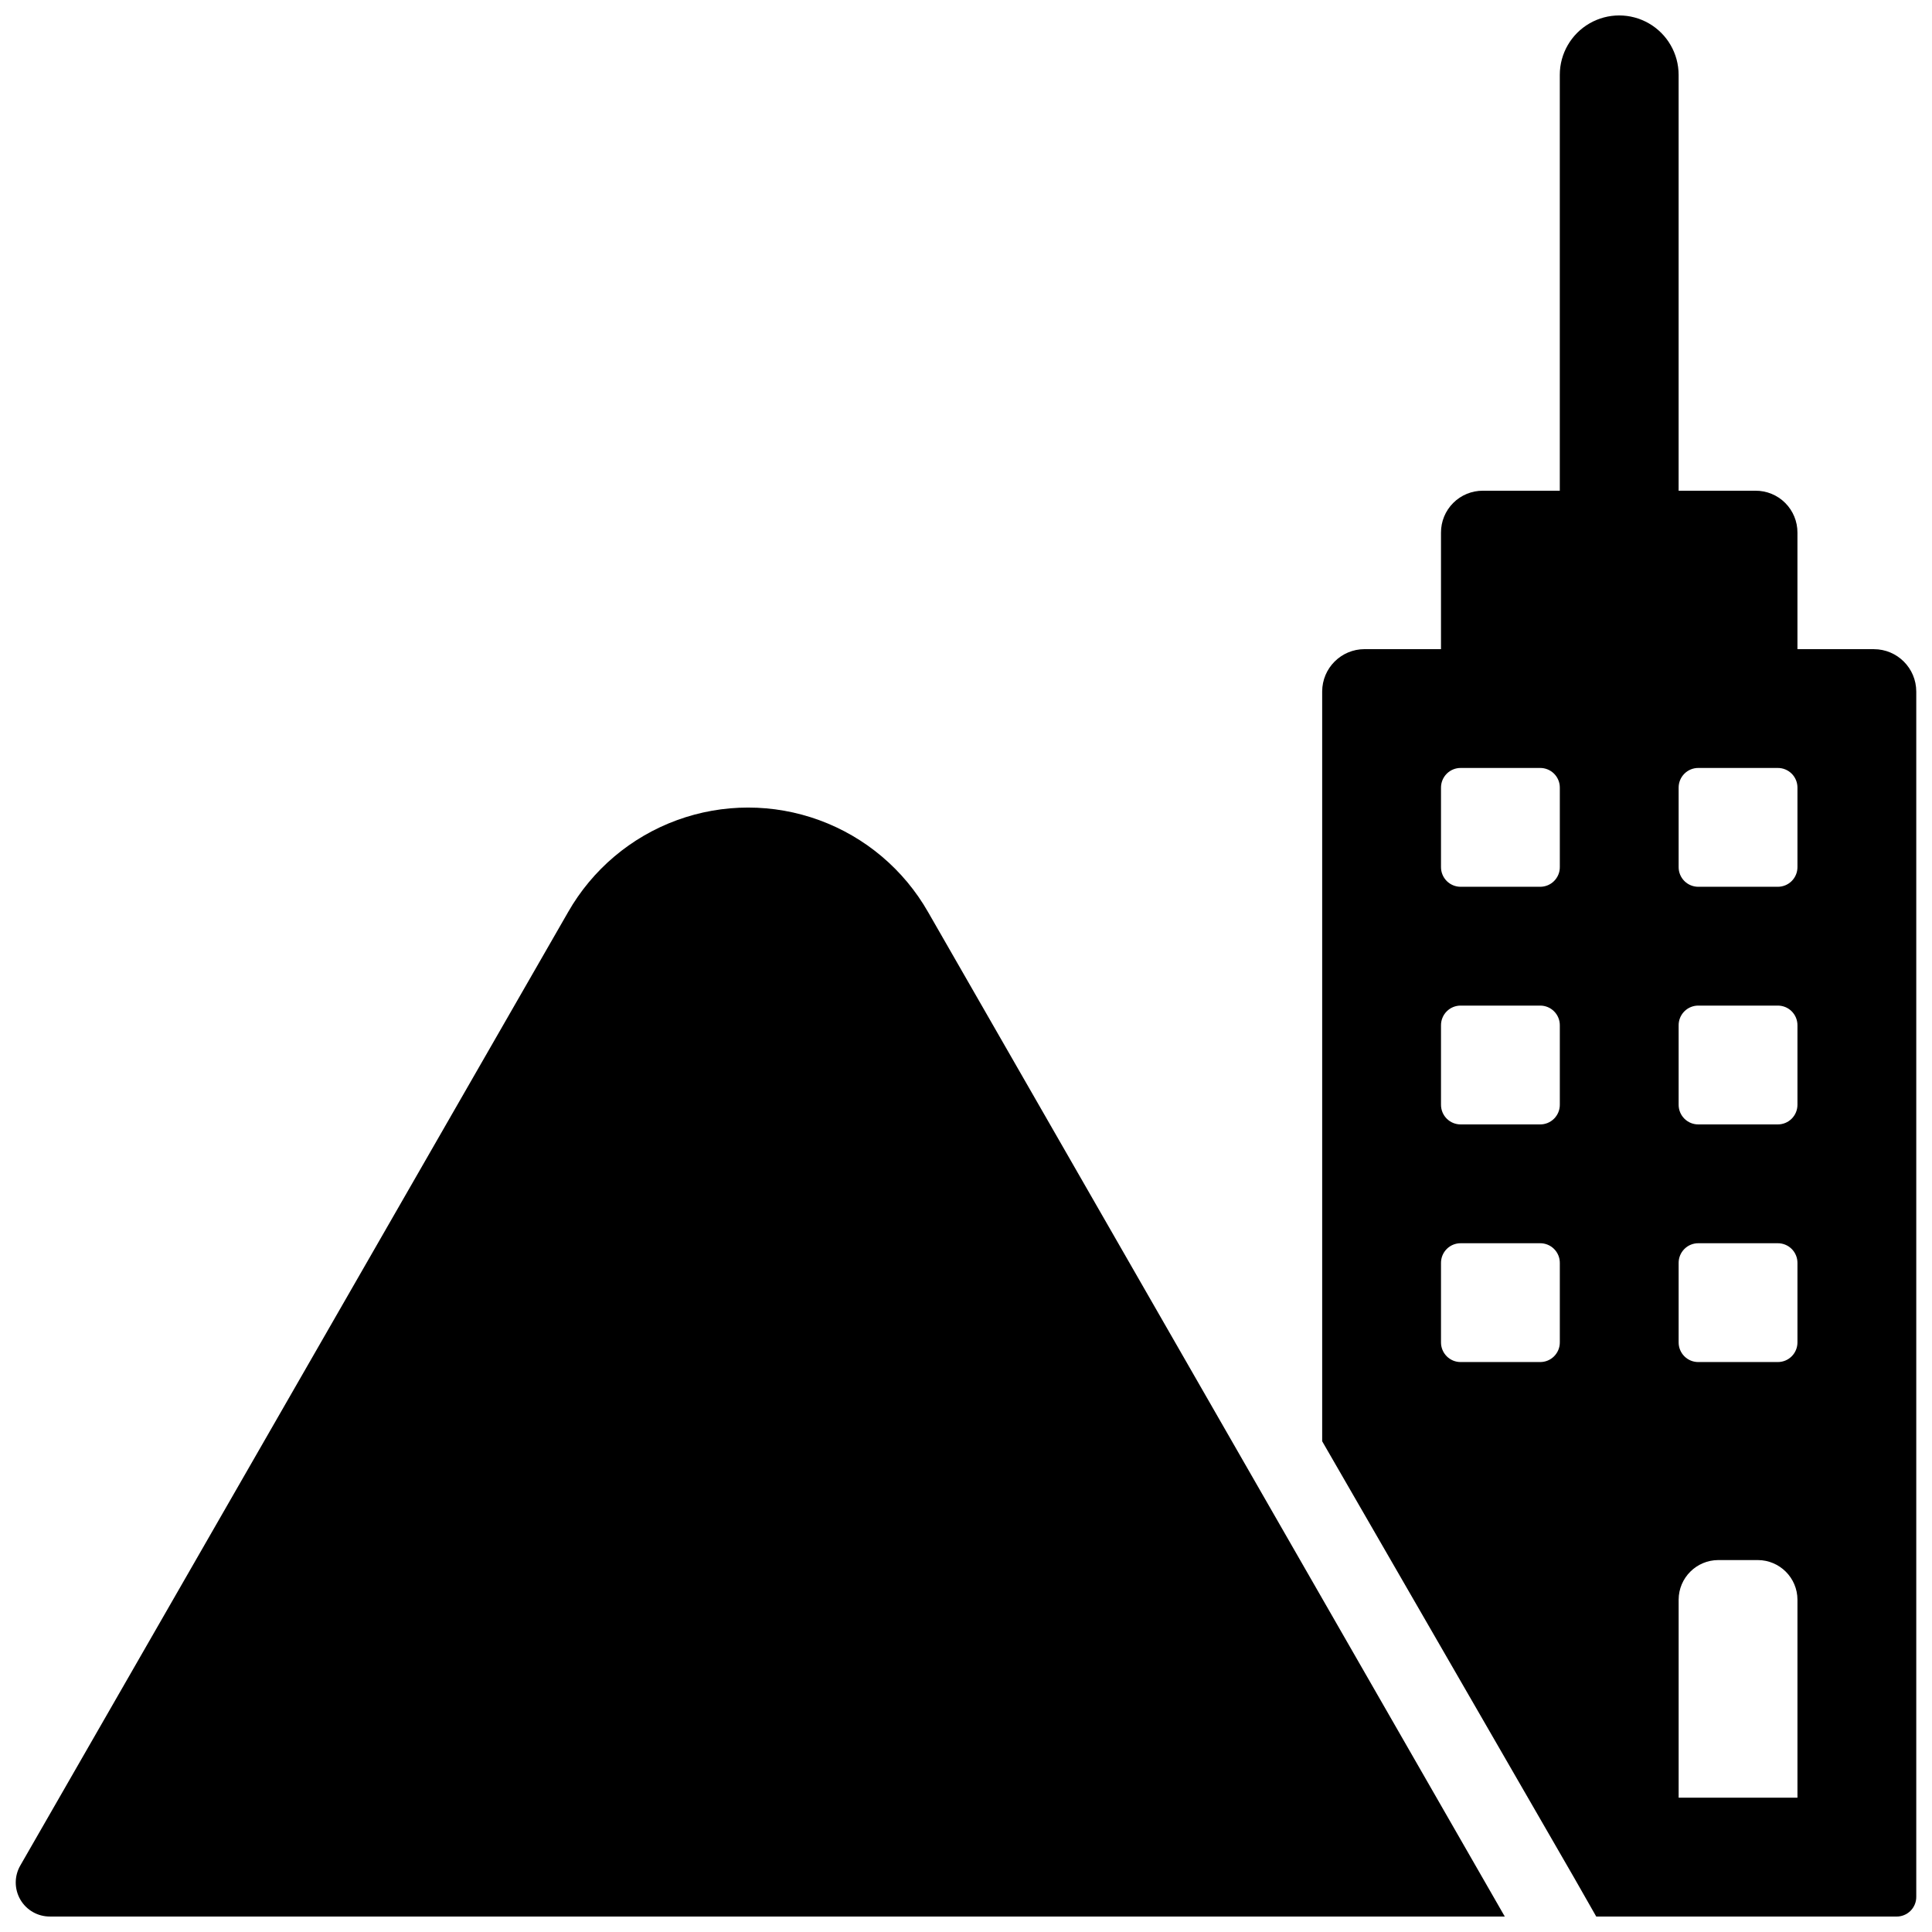
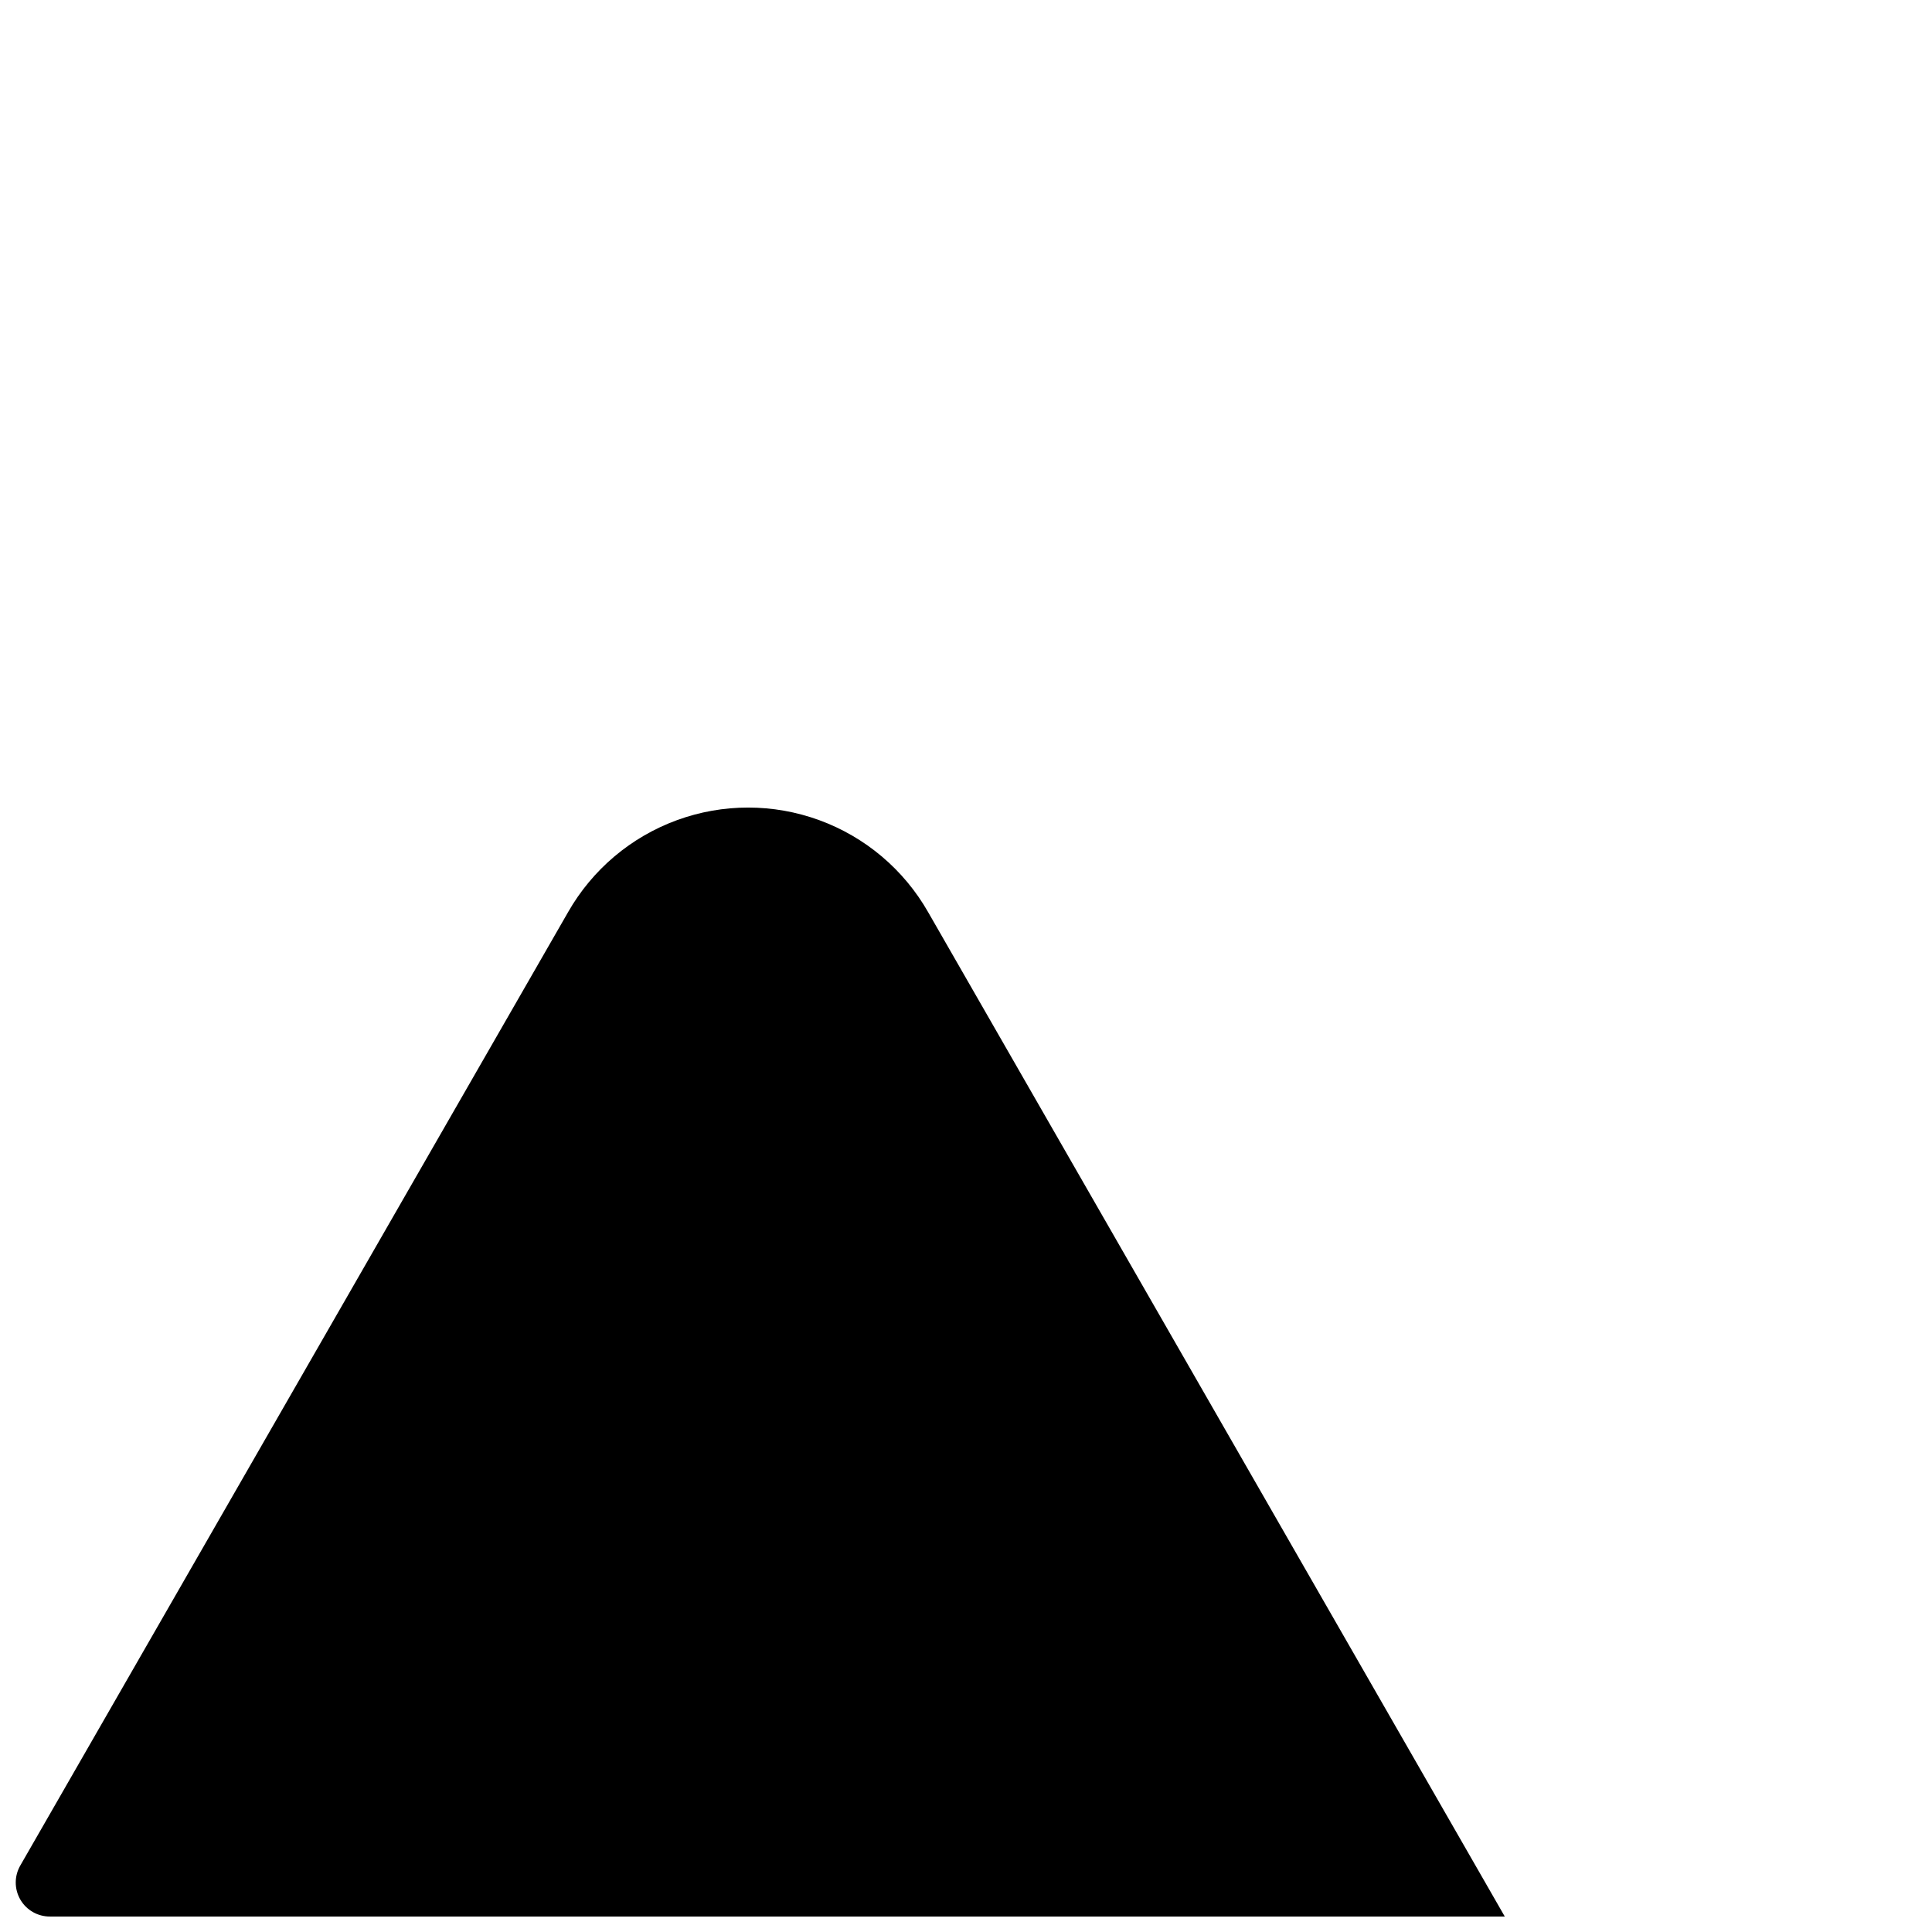
<svg xmlns="http://www.w3.org/2000/svg" width="800px" height="800px" version="1.1" viewBox="144 144 512 512">
  <defs>
    <clipPath id="b">
-       <path d="m494 148.09h157.9v503.81h-157.9z" />
-     </clipPath>
+       </clipPath>
    <clipPath id="a">
      <path d="m148.09 358h394.91v293.9h-394.91z" />
    </clipPath>
  </defs>
  <g>
    <g clip-path="url(#b)">
      <path d="m640.6 316.03h-20.258v-30.859c0.016-2.957-1.152-5.797-3.242-7.887-2.09-2.09-4.93-3.254-7.883-3.238h-20.367v-110.21c0-5.621-3-10.82-7.871-13.633-4.871-2.812-10.871-2.812-15.742 0-4.871 2.812-7.875 8.012-7.875 13.633v110.21h-20.359c-2.953-0.016-5.793 1.148-7.883 3.238s-3.258 4.93-3.242 7.887v30.859h-20.258c-6.199 0.004-11.223 5.031-11.23 11.23v198.69l66.648 115.46 5.984 10.496h79.562c1.395 0.016 2.738-0.535 3.727-1.52 0.984-0.988 1.535-2.332 1.52-3.727v-319.39c-0.008-6.199-5.031-11.227-11.23-11.23zm-114.72 36.734c-0.012-1.395 0.535-2.738 1.523-3.727 0.984-0.984 2.328-1.535 3.727-1.52h20.992c1.395-0.016 2.738 0.535 3.723 1.52 0.988 0.988 1.539 2.332 1.523 3.727v20.992c0.016 1.398-0.535 2.738-1.523 3.727-0.984 0.988-2.328 1.535-3.723 1.523h-20.992c-1.398 0.012-2.742-0.535-3.727-1.523-0.988-0.988-1.535-2.328-1.523-3.727zm0 62.977c-0.012-1.395 0.535-2.738 1.523-3.727 0.984-0.988 2.328-1.535 3.727-1.52h20.992c1.395-0.016 2.738 0.531 3.723 1.52 0.988 0.988 1.539 2.332 1.523 3.727v20.992c0.016 1.395-0.535 2.738-1.523 3.727-0.984 0.988-2.328 1.535-3.723 1.523h-20.992c-1.398 0.012-2.742-0.535-3.727-1.523-0.988-0.988-1.535-2.332-1.523-3.727zm31.488 83.969c0.016 1.395-0.535 2.738-1.523 3.727-0.984 0.988-2.328 1.535-3.723 1.52h-20.992c-1.398 0.016-2.742-0.531-3.727-1.52-0.988-0.988-1.535-2.332-1.523-3.727v-20.992c-0.012-1.395 0.535-2.738 1.523-3.727 0.984-0.988 2.328-1.535 3.727-1.52h20.992c1.395-0.016 2.738 0.531 3.723 1.52 0.988 0.988 1.539 2.332 1.523 3.727zm62.977 120.7h-31.488v-52.48c0.016-5.789 4.707-10.477 10.496-10.496h10.496c5.789 0.02 10.48 4.707 10.496 10.496zm0-120.7c0.012 1.395-0.535 2.738-1.523 3.727-0.984 0.988-2.328 1.535-3.727 1.52h-20.992c-1.395 0.016-2.738-0.531-3.723-1.52-0.988-0.988-1.539-2.332-1.523-3.727v-20.992c-0.016-1.395 0.535-2.738 1.523-3.727 0.984-0.988 2.328-1.535 3.723-1.52h20.992c1.398-0.016 2.742 0.531 3.727 1.52 0.988 0.988 1.535 2.332 1.523 3.727zm0-62.977c0.012 1.395-0.535 2.738-1.523 3.727-0.984 0.988-2.328 1.535-3.727 1.523h-20.992c-1.395 0.012-2.738-0.535-3.723-1.523-0.988-0.988-1.539-2.332-1.523-3.727v-20.992c-0.016-1.395 0.535-2.738 1.523-3.727 0.984-0.988 2.328-1.535 3.723-1.52h20.992c1.398-0.016 2.742 0.531 3.727 1.52 0.988 0.988 1.535 2.332 1.523 3.727zm0-62.977c0.012 1.398-0.535 2.738-1.523 3.727-0.984 0.988-2.328 1.535-3.727 1.523h-20.992c-1.395 0.012-2.738-0.535-3.723-1.523-0.988-0.988-1.539-2.328-1.523-3.727v-20.992c-0.016-1.395 0.535-2.738 1.523-3.727 0.984-0.984 2.328-1.535 3.723-1.52h20.992c1.398-0.016 2.742 0.535 3.727 1.52 0.988 0.988 1.535 2.332 1.523 3.727z" />
    </g>
    <g clip-path="url(#a)">
      <path d="m389.96 385.72c-6.43-11.273-16.645-19.902-28.832-24.363s-25.559-4.461-37.746 0-22.402 13.09-28.832 24.363l-145.16 252.64c-1.625 2.801-1.625 6.258 0.004 9.059 1.625 2.797 4.629 4.508 7.867 4.481h385.52l-48.387-84.281z" />
    </g>
  </g>
</svg>